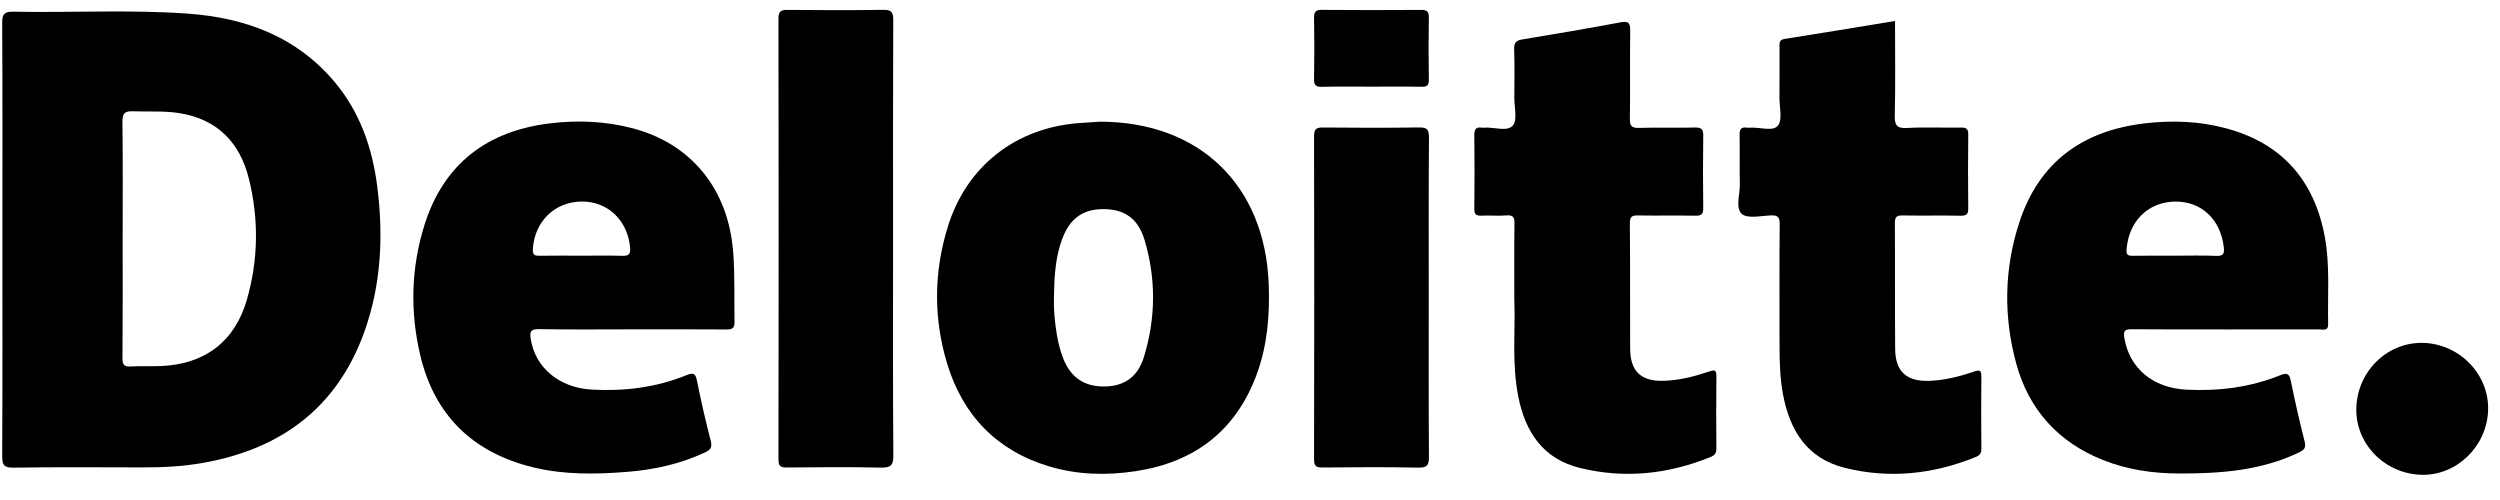
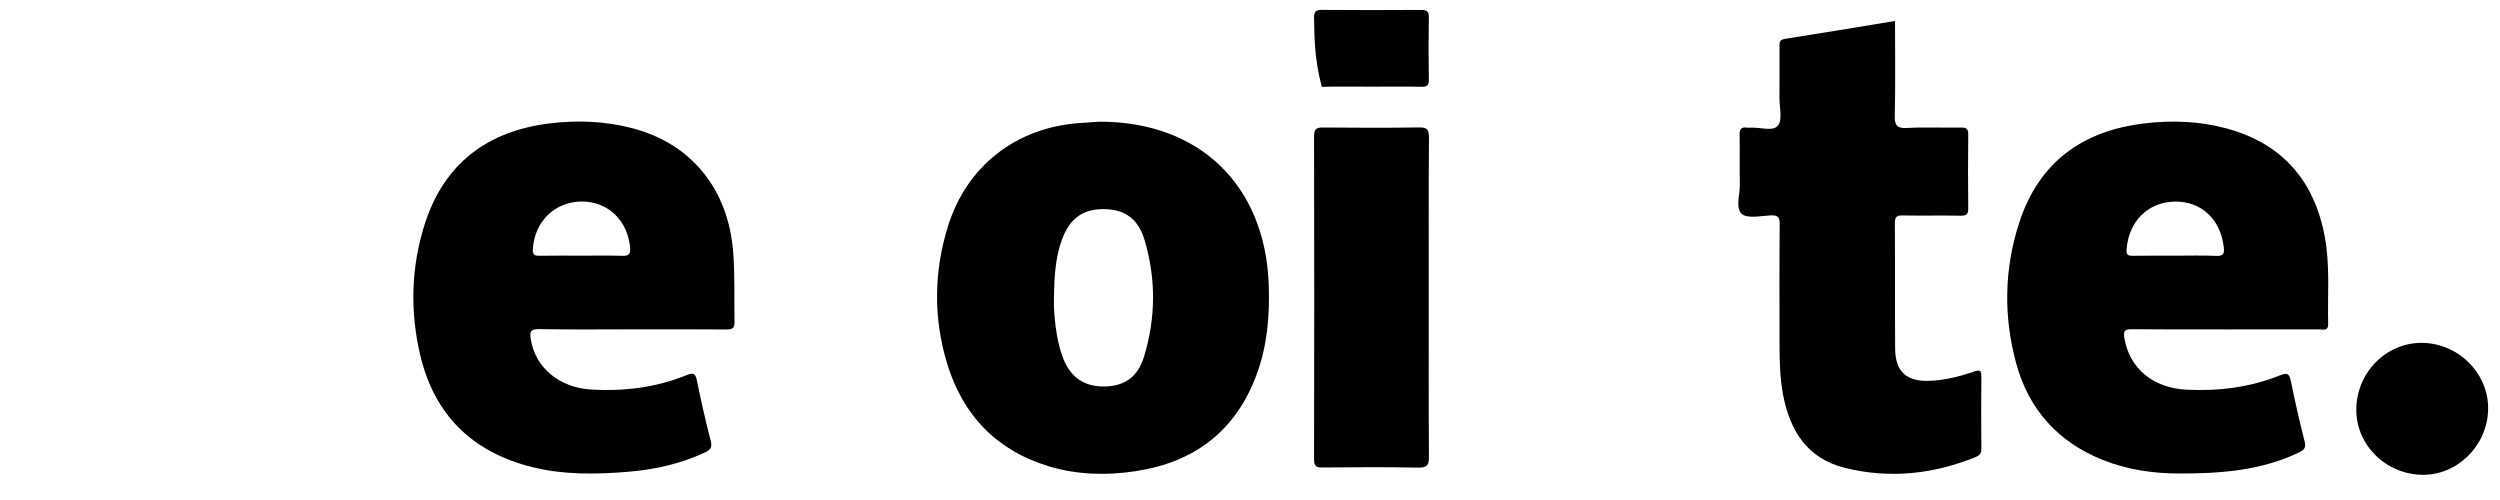
<svg xmlns="http://www.w3.org/2000/svg" width="80" height="16" viewBox="0 0 80 16" fill="none">
  <g clip-path="url(#clip0_467_6082)">
-     <path d="M0.077 7.673C0.077 5.359 0.083 3.044 0.07 0.729C0.069 0.438 0.15 0.369 0.432 0.374C2.3 0.411 4.171 0.301 6.036 0.438C7.868 0.573 9.503 1.179 10.719 2.637C11.521 3.598 11.914 4.734 12.071 5.96C12.273 7.537 12.2 9.1 11.664 10.604C10.8 13.03 9.011 14.362 6.515 14.809C5.87 14.925 5.218 14.959 4.564 14.957C3.188 14.953 1.812 14.944 0.436 14.965C0.116 14.97 0.069 14.869 0.07 14.582C0.082 12.279 0.077 9.976 0.077 7.672V7.673ZM3.925 7.644C3.925 8.916 3.93 10.189 3.919 11.461C3.917 11.674 3.974 11.74 4.186 11.727C4.507 11.708 4.829 11.726 5.15 11.713C6.549 11.659 7.514 10.931 7.9 9.59C8.269 8.31 8.284 7.008 7.964 5.717C7.675 4.557 6.951 3.813 5.739 3.62C5.251 3.542 4.754 3.58 4.262 3.561C4 3.551 3.914 3.617 3.918 3.896C3.934 5.144 3.925 6.394 3.925 7.643V7.644Z" fill="black" />
    <path d="M35.19 3.894C38.399 3.894 40.481 5.938 40.599 9.096C40.636 10.087 40.556 11.066 40.206 12.003C39.533 13.804 38.21 14.796 36.332 15.079C35.403 15.219 34.474 15.195 33.572 14.924C31.895 14.421 30.811 13.29 30.308 11.634C29.866 10.176 29.88 8.693 30.337 7.234C30.938 5.313 32.505 4.093 34.514 3.94C34.777 3.92 35.04 3.904 35.19 3.894V3.894ZM33.726 9.495C33.714 9.909 33.753 10.32 33.822 10.726C33.864 10.973 33.928 11.219 34.016 11.453C34.252 12.072 34.69 12.369 35.324 12.368C35.962 12.366 36.405 12.075 36.604 11.428C36.986 10.185 36.998 8.925 36.625 7.678C36.419 6.989 35.98 6.693 35.309 6.692C34.643 6.691 34.228 6.995 33.981 7.67C33.766 8.26 33.738 8.876 33.726 9.495V9.495Z" fill="black" />
    <path d="M20.217 10.539C19.231 10.539 18.244 10.551 17.258 10.532C16.973 10.526 16.946 10.615 16.986 10.862C17.132 11.767 17.899 12.412 18.944 12.468C19.986 12.524 21.005 12.399 21.976 12.002C22.203 11.909 22.257 11.963 22.303 12.186C22.432 12.825 22.577 13.46 22.74 14.092C22.793 14.299 22.756 14.387 22.558 14.479C21.757 14.852 20.916 15.035 20.04 15.102C19.041 15.18 18.048 15.194 17.066 14.956C15.14 14.488 13.906 13.299 13.449 11.372C13.119 9.978 13.152 8.568 13.584 7.196C14.2 5.243 15.585 4.192 17.596 3.948C18.478 3.841 19.361 3.875 20.225 4.1C22.124 4.593 23.306 6.051 23.462 8.068C23.52 8.812 23.49 9.557 23.505 10.302C23.509 10.509 23.427 10.543 23.244 10.543C22.234 10.535 21.225 10.539 20.216 10.539H20.217ZM18.595 8.182C19.031 8.182 19.467 8.172 19.902 8.186C20.109 8.193 20.184 8.146 20.164 7.921C20.084 7.05 19.449 6.44 18.608 6.449C17.747 6.458 17.104 7.093 17.052 7.968C17.042 8.141 17.092 8.187 17.256 8.184C17.702 8.177 18.15 8.181 18.597 8.181L18.595 8.182Z" fill="black" />
    <path d="M71.222 10.54C70.224 10.54 69.226 10.545 68.228 10.536C68.009 10.533 67.938 10.569 67.979 10.816C68.139 11.777 68.886 12.416 69.968 12.47C70.999 12.521 72.005 12.395 72.967 12.008C73.171 11.926 73.256 11.942 73.303 12.174C73.437 12.824 73.58 13.472 73.745 14.115C73.797 14.315 73.753 14.388 73.574 14.475C72.362 15.059 71.065 15.154 69.751 15.152C68.908 15.152 68.081 15.034 67.295 14.721C65.859 14.148 64.916 13.103 64.515 11.618C64.109 10.116 64.133 8.597 64.619 7.113C65.249 5.186 66.643 4.183 68.621 3.949C69.493 3.845 70.366 3.875 71.217 4.101C73.018 4.579 74.061 5.768 74.395 7.586C74.564 8.505 74.479 9.438 74.501 10.366C74.506 10.606 74.339 10.54 74.217 10.54C73.219 10.543 72.221 10.542 71.223 10.542L71.222 10.54ZM69.587 8.182C70.033 8.182 70.479 8.169 70.924 8.188C71.161 8.198 71.184 8.101 71.161 7.906C71.056 7.015 70.439 6.437 69.597 6.451C68.736 6.465 68.123 7.078 68.051 7.972C68.036 8.151 68.086 8.189 68.249 8.185C68.694 8.178 69.14 8.182 69.587 8.182Z" fill="black" />
    <path d="M60.641 0.672C60.641 1.693 60.656 2.689 60.633 3.684C60.625 4.007 60.692 4.115 61.035 4.095C61.606 4.061 62.182 4.094 62.755 4.082C62.94 4.079 62.986 4.137 62.984 4.315C62.975 5.094 62.975 5.874 62.984 6.653C62.987 6.843 62.942 6.907 62.741 6.903C62.122 6.89 61.502 6.906 60.883 6.894C60.689 6.891 60.635 6.945 60.636 7.141C60.645 8.482 60.634 9.824 60.645 11.165C60.651 11.883 61.004 12.21 61.725 12.187C62.221 12.171 62.7 12.051 63.167 11.891C63.347 11.829 63.406 11.843 63.404 12.049C63.395 12.818 63.397 13.586 63.404 14.354C63.406 14.504 63.353 14.573 63.214 14.628C61.857 15.177 60.464 15.325 59.04 14.973C57.831 14.673 57.278 13.786 57.059 12.635C56.956 12.091 56.945 11.541 56.945 10.991C56.945 9.718 56.938 8.446 56.95 7.173C56.952 6.945 56.888 6.883 56.665 6.892C56.347 6.906 55.917 7.006 55.736 6.844C55.528 6.658 55.681 6.221 55.674 5.893C55.663 5.366 55.678 4.839 55.667 4.311C55.663 4.128 55.723 4.058 55.902 4.085C55.935 4.09 55.971 4.088 56.005 4.085C56.311 4.065 56.729 4.218 56.892 4.022C57.046 3.836 56.941 3.434 56.943 3.126C56.947 2.587 56.944 2.048 56.945 1.509C56.945 1.385 56.921 1.274 57.115 1.244C58.281 1.063 59.444 0.867 60.64 0.671L60.641 0.672Z" fill="black" />
-     <path d="M48.458 9.644C48.458 8.697 48.451 7.929 48.463 7.161C48.467 6.957 48.425 6.874 48.203 6.893C47.941 6.914 47.675 6.888 47.413 6.901C47.239 6.909 47.175 6.865 47.178 6.677C47.188 5.899 47.187 5.119 47.178 4.34C47.176 4.155 47.217 4.052 47.423 4.085C47.446 4.089 47.47 4.087 47.492 4.085C47.808 4.062 48.23 4.224 48.41 4.018C48.565 3.841 48.456 3.43 48.458 3.122C48.461 2.607 48.47 2.091 48.453 1.576C48.447 1.374 48.51 1.295 48.707 1.263C49.757 1.089 50.806 0.912 51.852 0.715C52.13 0.662 52.171 0.75 52.167 1.002C52.152 1.931 52.17 2.859 52.156 3.787C52.152 4.02 52.201 4.101 52.45 4.093C53.046 4.073 53.643 4.096 54.238 4.081C54.456 4.076 54.508 4.146 54.504 4.353C54.492 5.121 54.493 5.888 54.504 6.656C54.507 6.854 54.446 6.906 54.254 6.902C53.646 6.891 53.038 6.905 52.431 6.894C52.238 6.891 52.153 6.915 52.155 7.147C52.169 8.487 52.157 9.828 52.165 11.168C52.17 11.886 52.519 12.21 53.244 12.186C53.74 12.17 54.218 12.048 54.685 11.89C54.856 11.833 54.928 11.824 54.925 12.042C54.915 12.809 54.918 13.577 54.924 14.345C54.925 14.49 54.884 14.564 54.741 14.623C53.386 15.175 51.993 15.323 50.57 14.978C49.379 14.689 48.809 13.828 48.584 12.686C48.374 11.618 48.495 10.538 48.46 9.643L48.458 9.644Z" fill="black" />
-     <path d="M28.578 7.654C28.578 9.958 28.569 12.261 28.587 14.565C28.59 14.91 28.49 14.97 28.171 14.963C27.174 14.941 26.176 14.95 25.179 14.96C24.97 14.962 24.911 14.912 24.911 14.696C24.918 9.997 24.918 5.298 24.911 0.599C24.911 0.364 24.983 0.314 25.201 0.317C26.221 0.326 27.242 0.33 28.262 0.315C28.524 0.31 28.584 0.386 28.584 0.64C28.573 2.978 28.578 5.316 28.578 7.654Z" fill="black" />
    <path d="M45.72 9.55C45.72 11.233 45.714 12.917 45.726 14.6C45.728 14.872 45.684 14.971 45.382 14.964C44.362 14.942 43.342 14.95 42.322 14.96C42.12 14.962 42.05 14.921 42.05 14.699C42.058 11.252 42.058 7.804 42.05 4.357C42.05 4.121 42.128 4.077 42.343 4.08C43.362 4.09 44.383 4.093 45.402 4.078C45.656 4.075 45.729 4.133 45.727 4.396C45.714 6.114 45.72 7.832 45.72 9.55Z" fill="black" />
    <path d="M75.403 13.037C75.447 11.849 76.428 10.921 77.582 10.974C78.743 11.027 79.667 12.013 79.619 13.148C79.57 14.297 78.604 15.224 77.487 15.193C76.299 15.161 75.359 14.188 75.403 13.037Z" fill="black" />
-     <path d="M43.877 2.773C43.351 2.773 42.823 2.765 42.297 2.778C42.102 2.782 42.047 2.723 42.05 2.529C42.062 1.877 42.061 1.224 42.05 0.572C42.047 0.38 42.099 0.315 42.297 0.316C43.351 0.325 44.405 0.324 45.458 0.317C45.639 0.316 45.727 0.346 45.723 0.557C45.711 1.221 45.712 1.885 45.723 2.549C45.726 2.731 45.67 2.78 45.492 2.777C44.954 2.766 44.415 2.773 43.877 2.773V2.773Z" fill="black" />
+     <path d="M43.877 2.773C43.351 2.773 42.823 2.765 42.297 2.778C42.062 1.877 42.061 1.224 42.05 0.572C42.047 0.38 42.099 0.315 42.297 0.316C43.351 0.325 44.405 0.324 45.458 0.317C45.639 0.316 45.727 0.346 45.723 0.557C45.711 1.221 45.712 1.885 45.723 2.549C45.726 2.731 45.67 2.78 45.492 2.777C44.954 2.766 44.415 2.773 43.877 2.773V2.773Z" fill="black" />
  </g>
  <defs>
    <clipPath id="clip0_467_6082">
      <rect width="79.55" height="15.126" fill="white" transform="translate(0.075 0.314)" />
    </clipPath>
  </defs>
</svg>